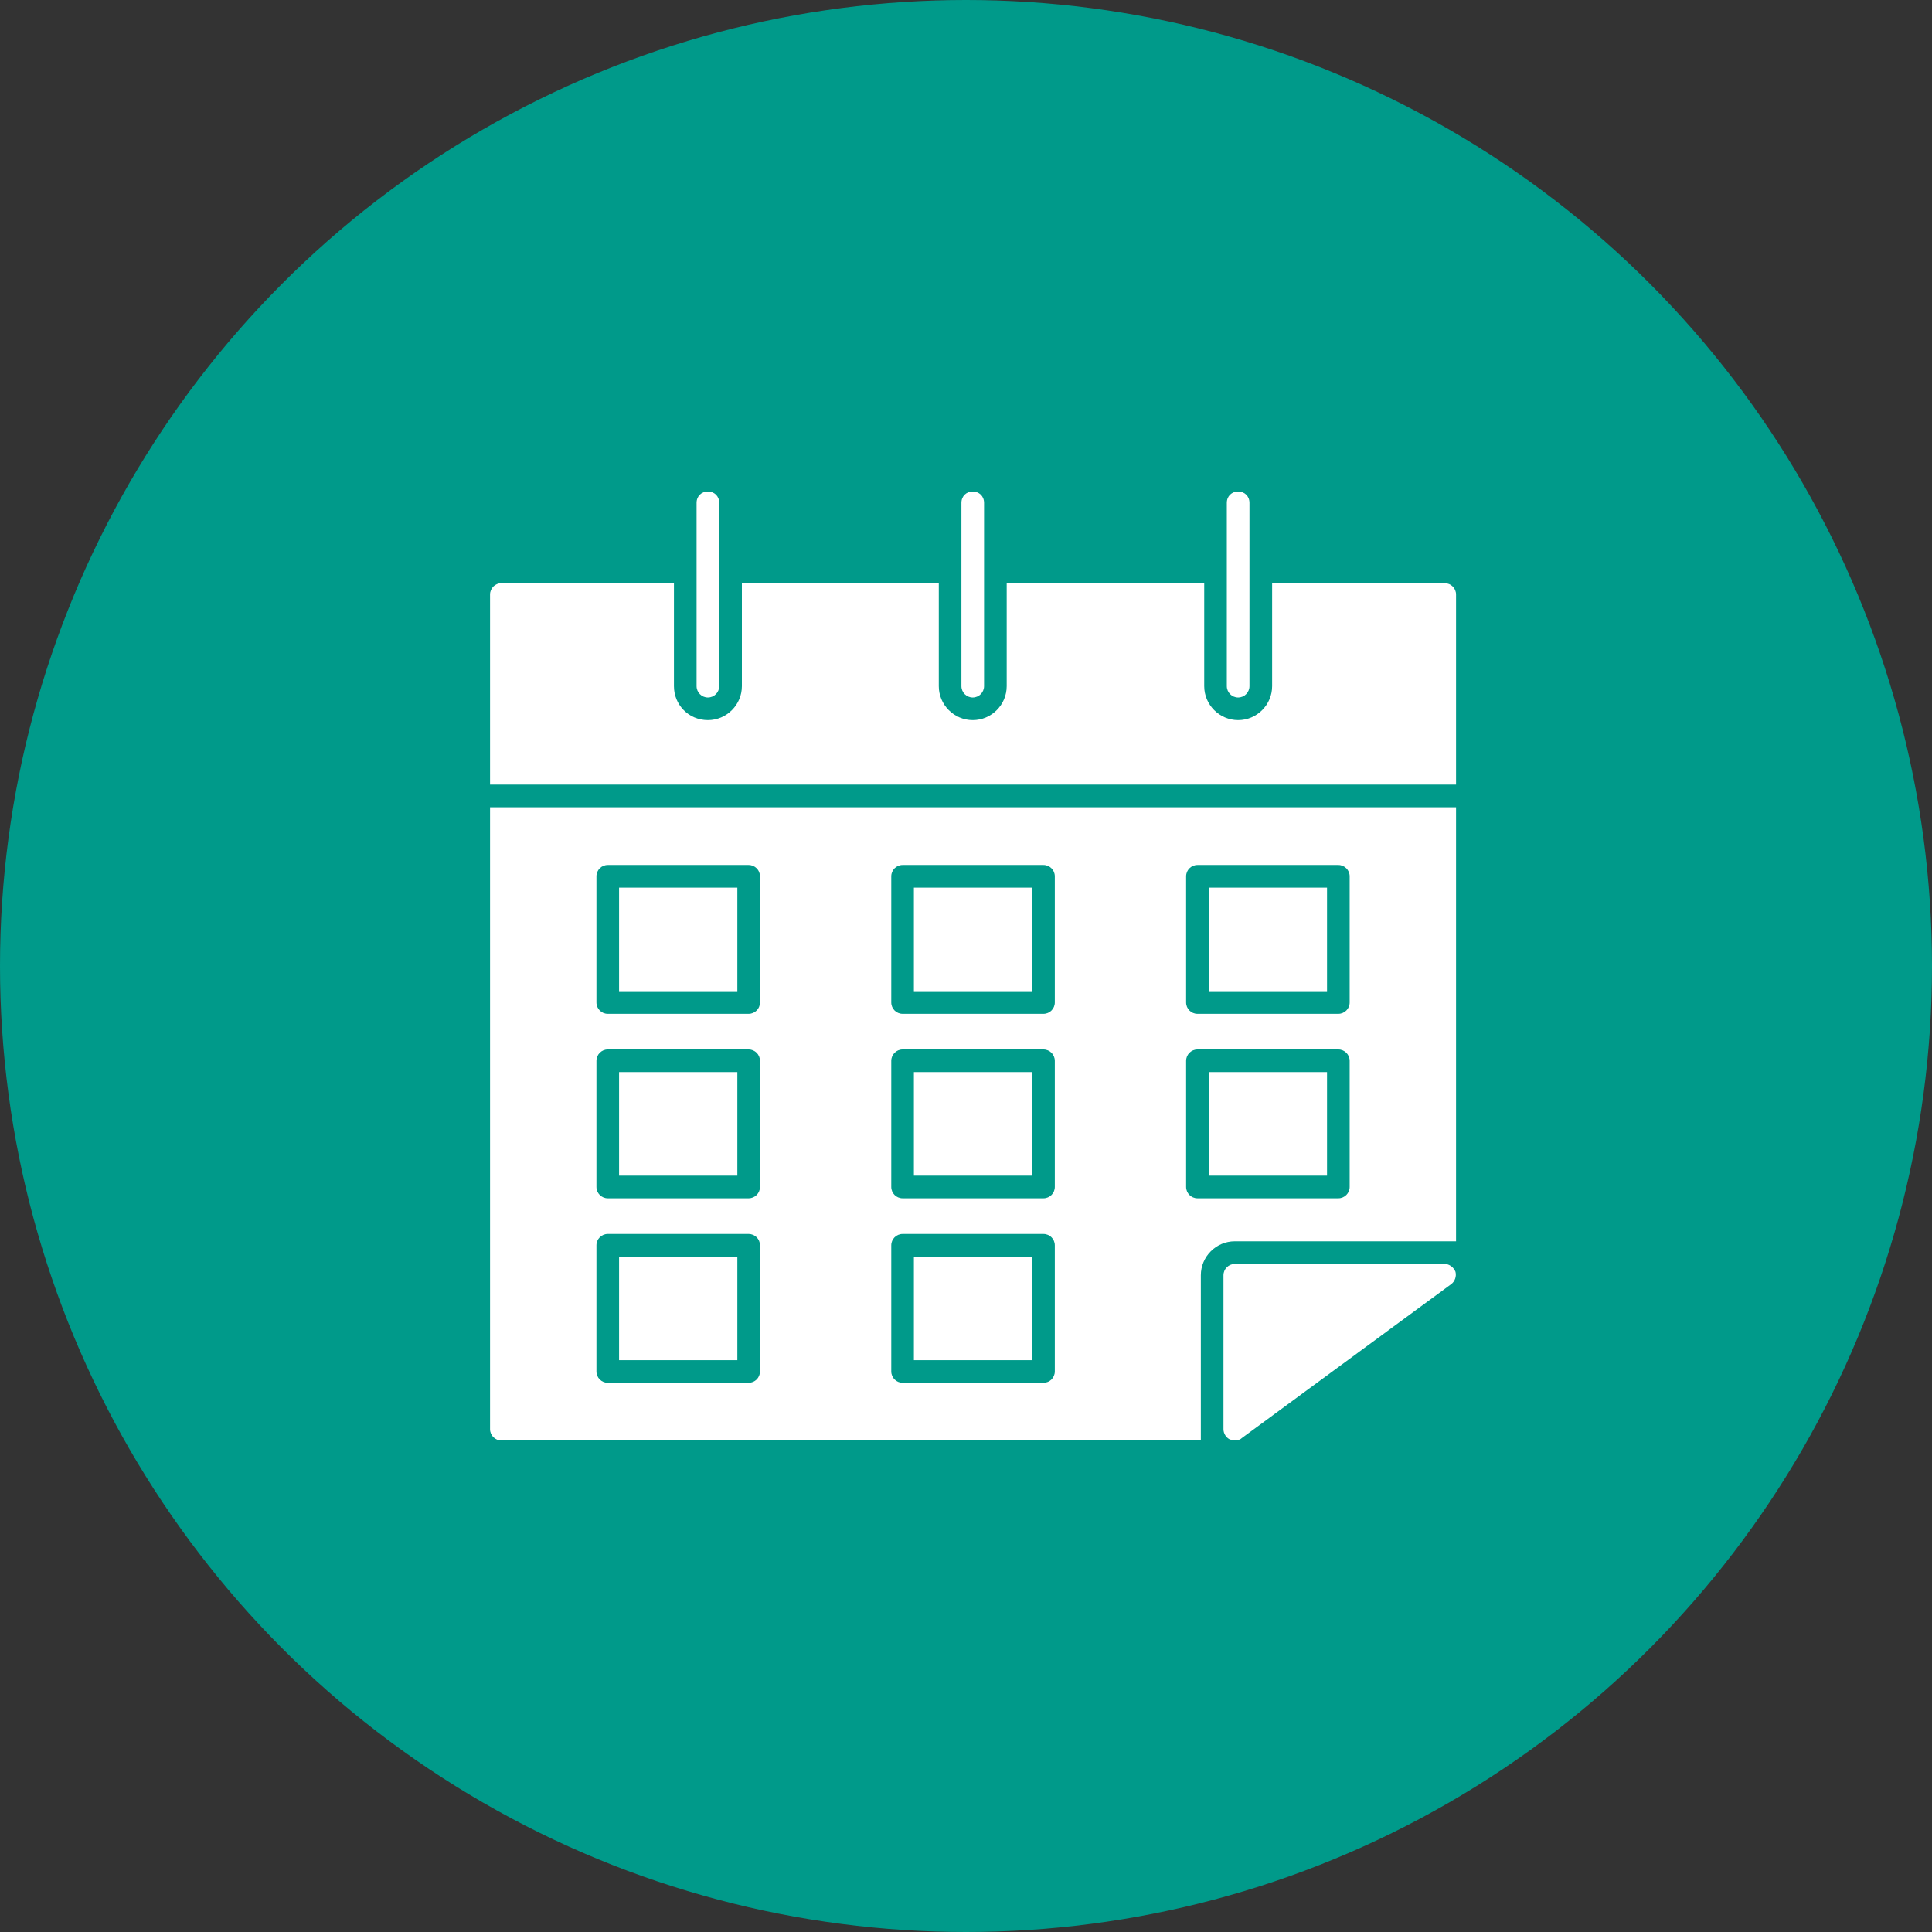
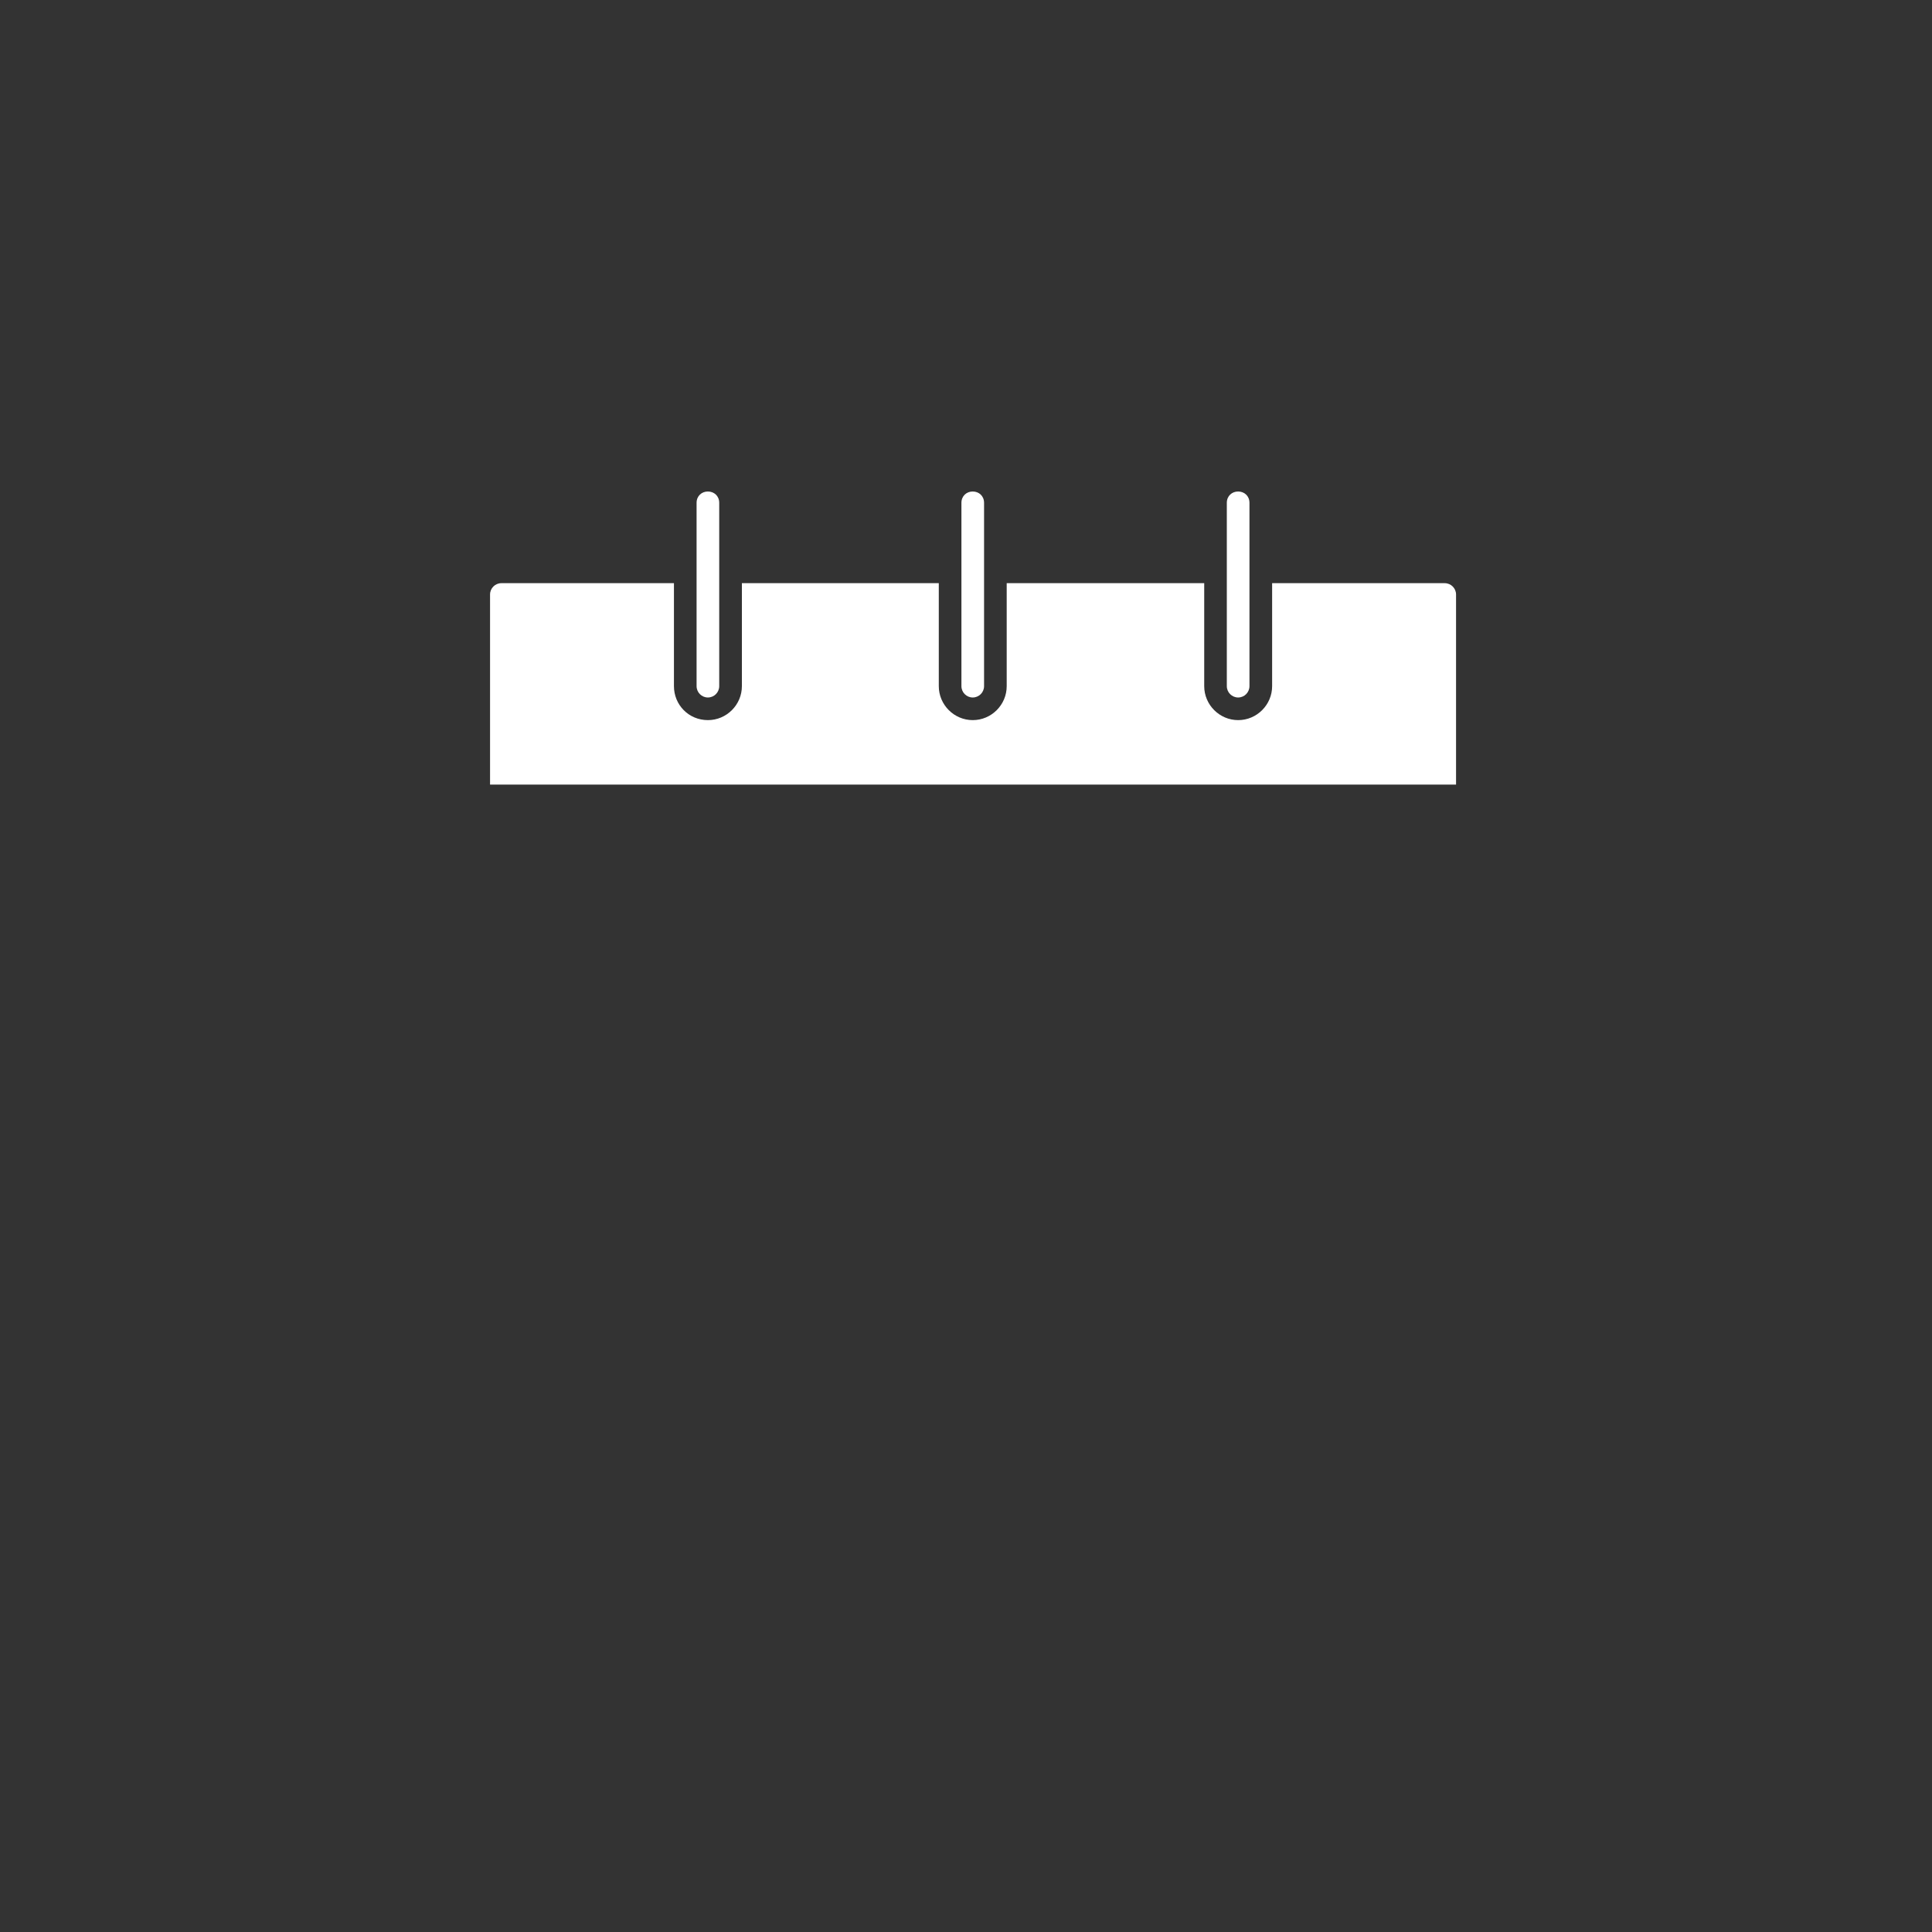
<svg xmlns="http://www.w3.org/2000/svg" width="60" height="60" viewBox="0 0 60 60" fill="none">
  <rect x="0" y="0" width="60" height="60" fill="#333333" stroke="none" />
-   <circle cx="30" cy="30" r="30" fill="#009A8A" />
  <g clip-path="url(#clip0_1368_309)">
    <path fill-rule="evenodd" clip-rule="evenodd" d="M15.219 24.367V18.462C15.219 18.269 15.377 18.111 15.57 18.111H20.93V21.309C20.93 21.889 21.387 22.364 21.985 22.364C22.565 22.364 23.04 21.889 23.04 21.309V18.111H29.155V21.309C29.155 21.889 29.63 22.364 30.21 22.364C30.79 22.364 31.264 21.889 31.264 21.309V18.111H37.398V21.309C37.398 21.889 37.873 22.364 38.453 22.364C39.032 22.364 39.507 21.889 39.507 21.309V18.111H44.867C45.061 18.111 45.219 18.269 45.219 18.462V24.367H15.219Z" fill="white" />
-     <path fill-rule="evenodd" clip-rule="evenodd" d="M37.293 44.736H15.57C15.377 44.736 15.219 44.578 15.219 44.385V25.07H45.219V38.55H38.347C37.767 38.55 37.293 39.025 37.293 39.605V44.736ZM23.25 31.485H18.874C18.681 31.485 18.523 31.327 18.523 31.134V27.214C18.523 27.021 18.681 26.863 18.874 26.863H23.25C23.444 26.863 23.602 27.021 23.602 27.214V31.134C23.602 31.327 23.444 31.485 23.25 31.485ZM19.226 30.782H22.899V27.566H19.226V30.782ZM32.407 31.485H28.031C27.837 31.485 27.679 31.327 27.679 31.134V27.214C27.679 27.021 27.837 26.863 28.031 26.863H32.407C32.6 26.863 32.758 27.021 32.758 27.214V31.134C32.758 31.327 32.6 31.485 32.407 31.485ZM28.382 30.782H32.055V27.566H28.382V30.782ZM41.563 31.485H37.187C36.994 31.485 36.836 31.327 36.836 31.134V27.214C36.836 27.021 36.994 26.863 37.187 26.863H41.563C41.757 26.863 41.915 27.021 41.915 27.214V31.134C41.915 31.327 41.757 31.485 41.563 31.485ZM37.539 30.782H41.212V27.566H37.539V30.782ZM23.25 37.214H18.874C18.681 37.214 18.523 37.056 18.523 36.863V32.944C18.523 32.751 18.681 32.592 18.874 32.592H23.25C23.444 32.592 23.602 32.751 23.602 32.944V36.863C23.602 37.056 23.444 37.214 23.25 37.214ZM19.226 36.511H22.899V33.295H19.226V36.511ZM32.407 37.214H28.031C27.837 37.214 27.679 37.056 27.679 36.863V32.944C27.679 32.751 27.837 32.592 28.031 32.592H32.407C32.6 32.592 32.758 32.751 32.758 32.944V36.863C32.758 37.056 32.6 37.214 32.407 37.214ZM28.382 36.511H32.055V33.295H28.382V36.511ZM41.563 37.214H37.187C36.994 37.214 36.836 37.056 36.836 36.863V32.944C36.836 32.751 36.994 32.592 37.187 32.592H41.563C41.757 32.592 41.915 32.751 41.915 32.944V36.863C41.915 37.056 41.757 37.214 41.563 37.214ZM37.539 36.511H41.212V33.295H37.539V36.511ZM23.25 42.944H18.874C18.681 42.944 18.523 42.786 18.523 42.592V38.673C18.523 38.48 18.681 38.322 18.874 38.322H23.25C23.444 38.322 23.602 38.48 23.602 38.673V42.592C23.602 42.786 23.444 42.944 23.25 42.944ZM19.226 42.241H22.899V39.025H19.226V42.241ZM32.407 42.944H28.031C27.837 42.944 27.679 42.786 27.679 42.592V38.673C27.679 38.48 27.837 38.322 28.031 38.322H32.407C32.6 38.322 32.758 38.48 32.758 38.673V42.592C32.758 42.786 32.6 42.944 32.407 42.944ZM28.382 42.241H32.055V39.025H28.382V42.241Z" fill="white" />
-     <path fill-rule="evenodd" clip-rule="evenodd" d="M38.348 44.736C38.295 44.736 38.242 44.719 38.189 44.701C38.084 44.649 37.996 44.526 37.996 44.385V39.605C37.996 39.411 38.154 39.253 38.348 39.253H44.868C45.008 39.253 45.149 39.359 45.202 39.499C45.237 39.64 45.184 39.798 45.061 39.886L38.559 44.666C38.506 44.719 38.418 44.736 38.348 44.736Z" fill="white" />
    <path fill-rule="evenodd" clip-rule="evenodd" d="M21.984 21.661C21.791 21.661 21.633 21.503 21.633 21.309V15.615C21.633 15.404 21.791 15.264 21.984 15.264C22.178 15.264 22.336 15.404 22.336 15.615V21.309C22.336 21.503 22.178 21.661 21.984 21.661ZM38.452 21.661C38.258 21.661 38.1 21.503 38.1 21.309V15.615C38.1 15.404 38.258 15.264 38.452 15.264C38.645 15.264 38.803 15.404 38.803 15.615V21.309C38.803 21.503 38.645 21.661 38.452 21.661ZM30.209 21.661C30.016 21.661 29.858 21.503 29.858 21.309V15.615C29.858 15.404 30.016 15.264 30.209 15.264C30.403 15.264 30.561 15.404 30.561 15.615V21.309C30.561 21.503 30.403 21.661 30.209 21.661Z" fill="white" />
  </g>
  <defs>
    <clipPath id="clip0_1368_309">
      <rect width="30" height="30" fill="white" transform="translate(15.219 15)" />
    </clipPath>
  </defs>
</svg>